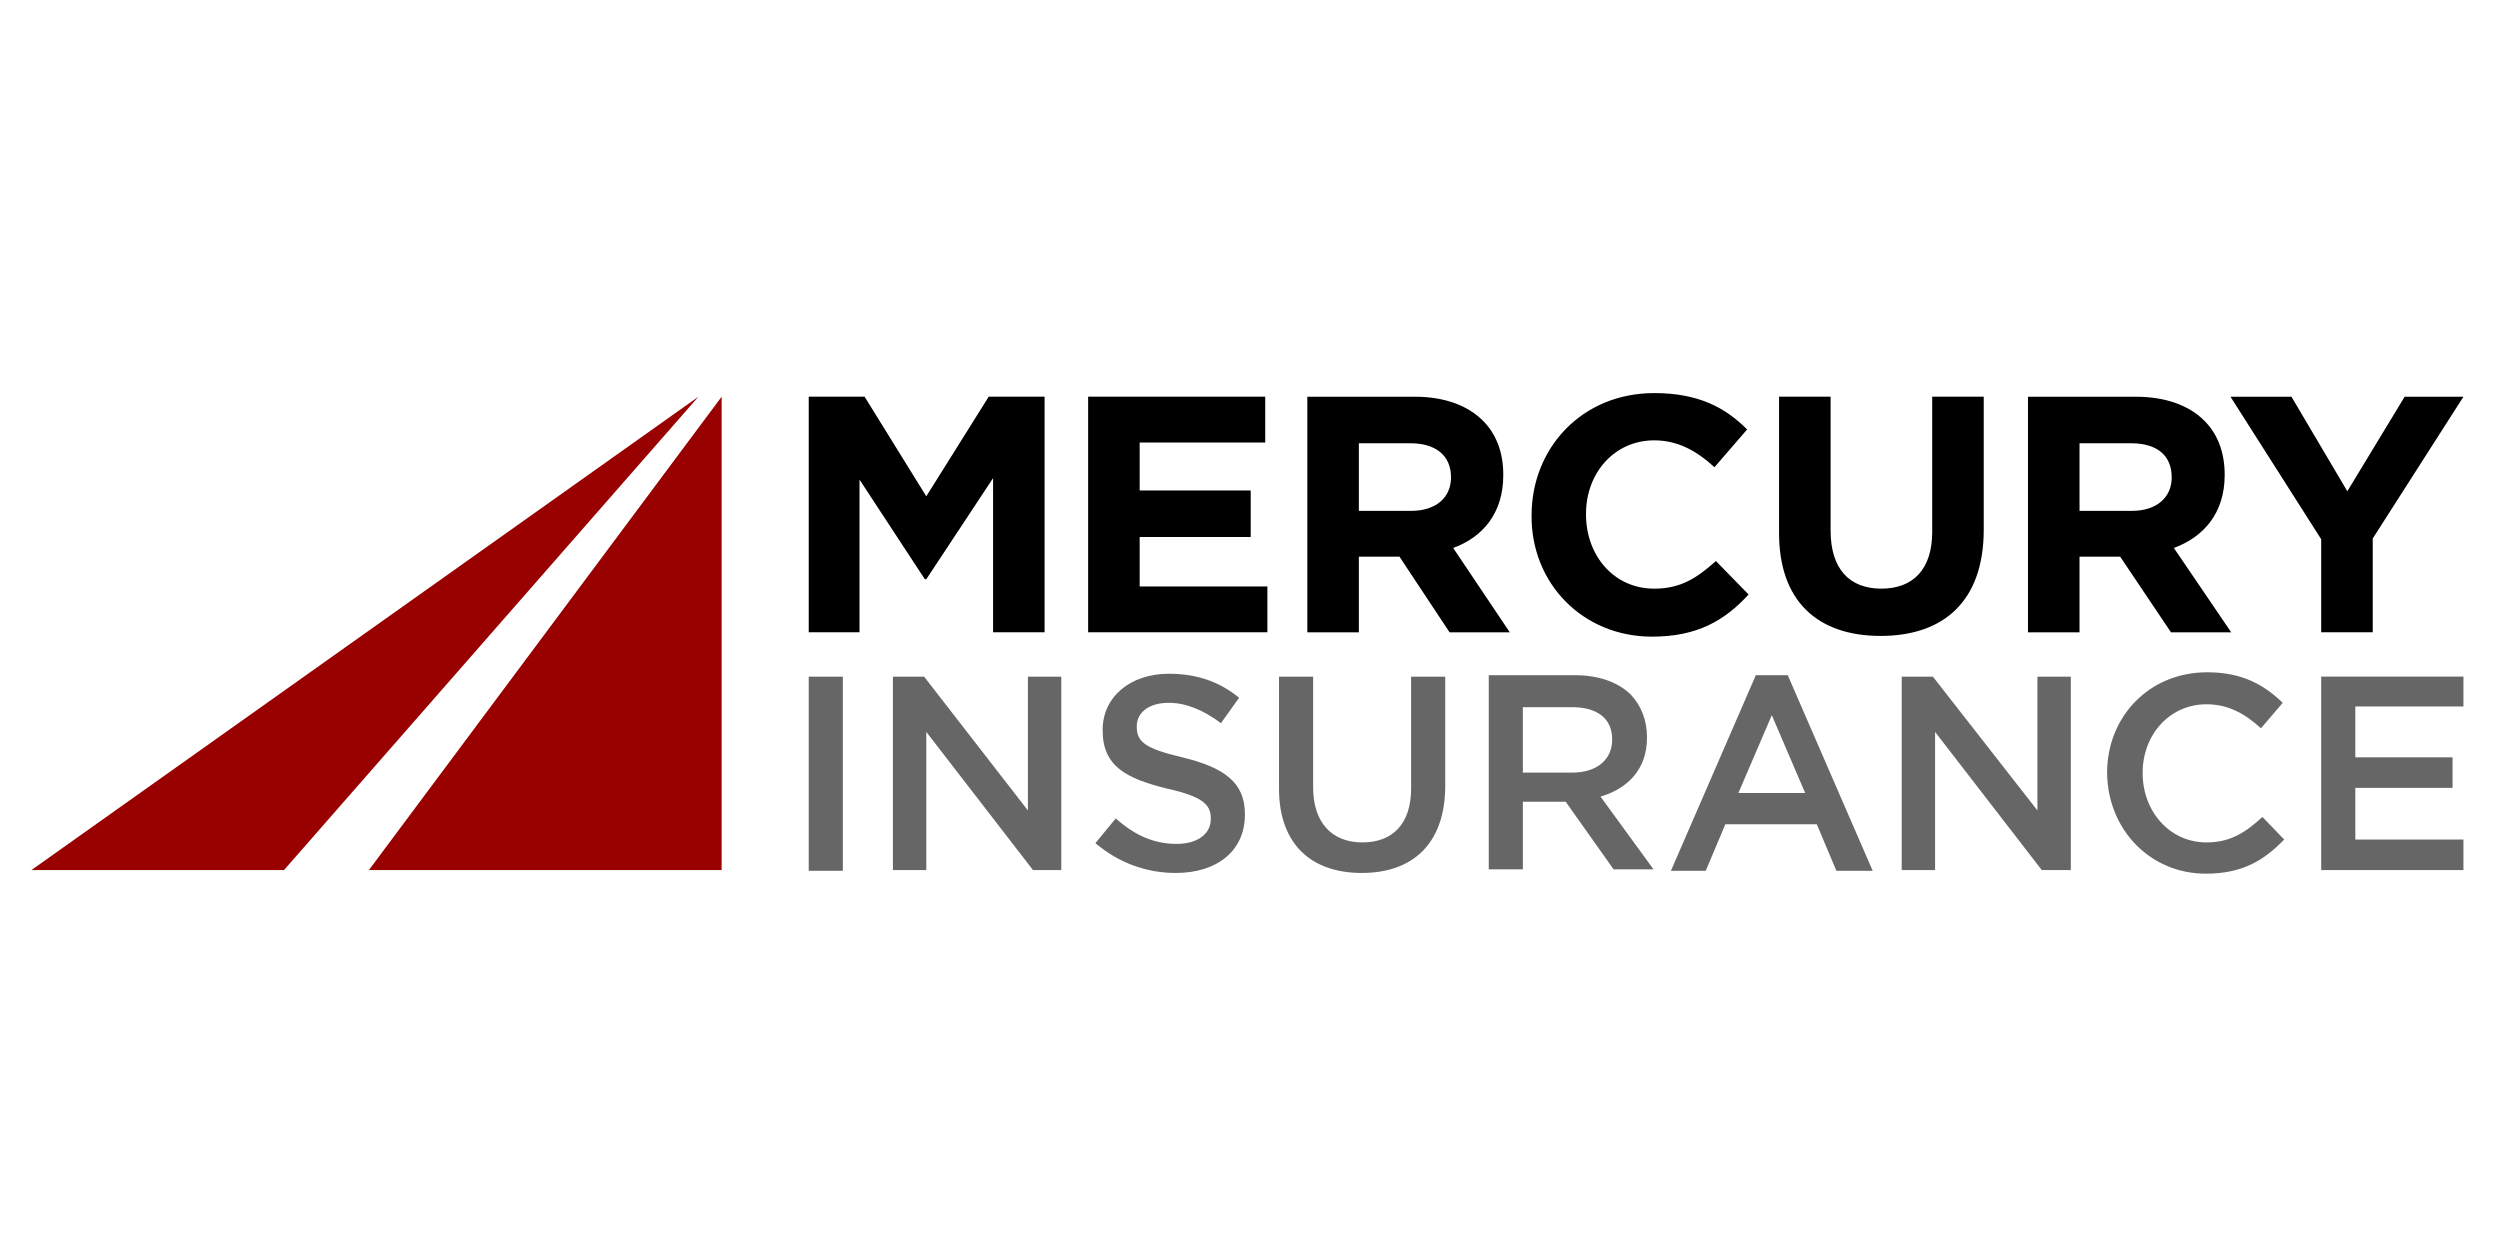
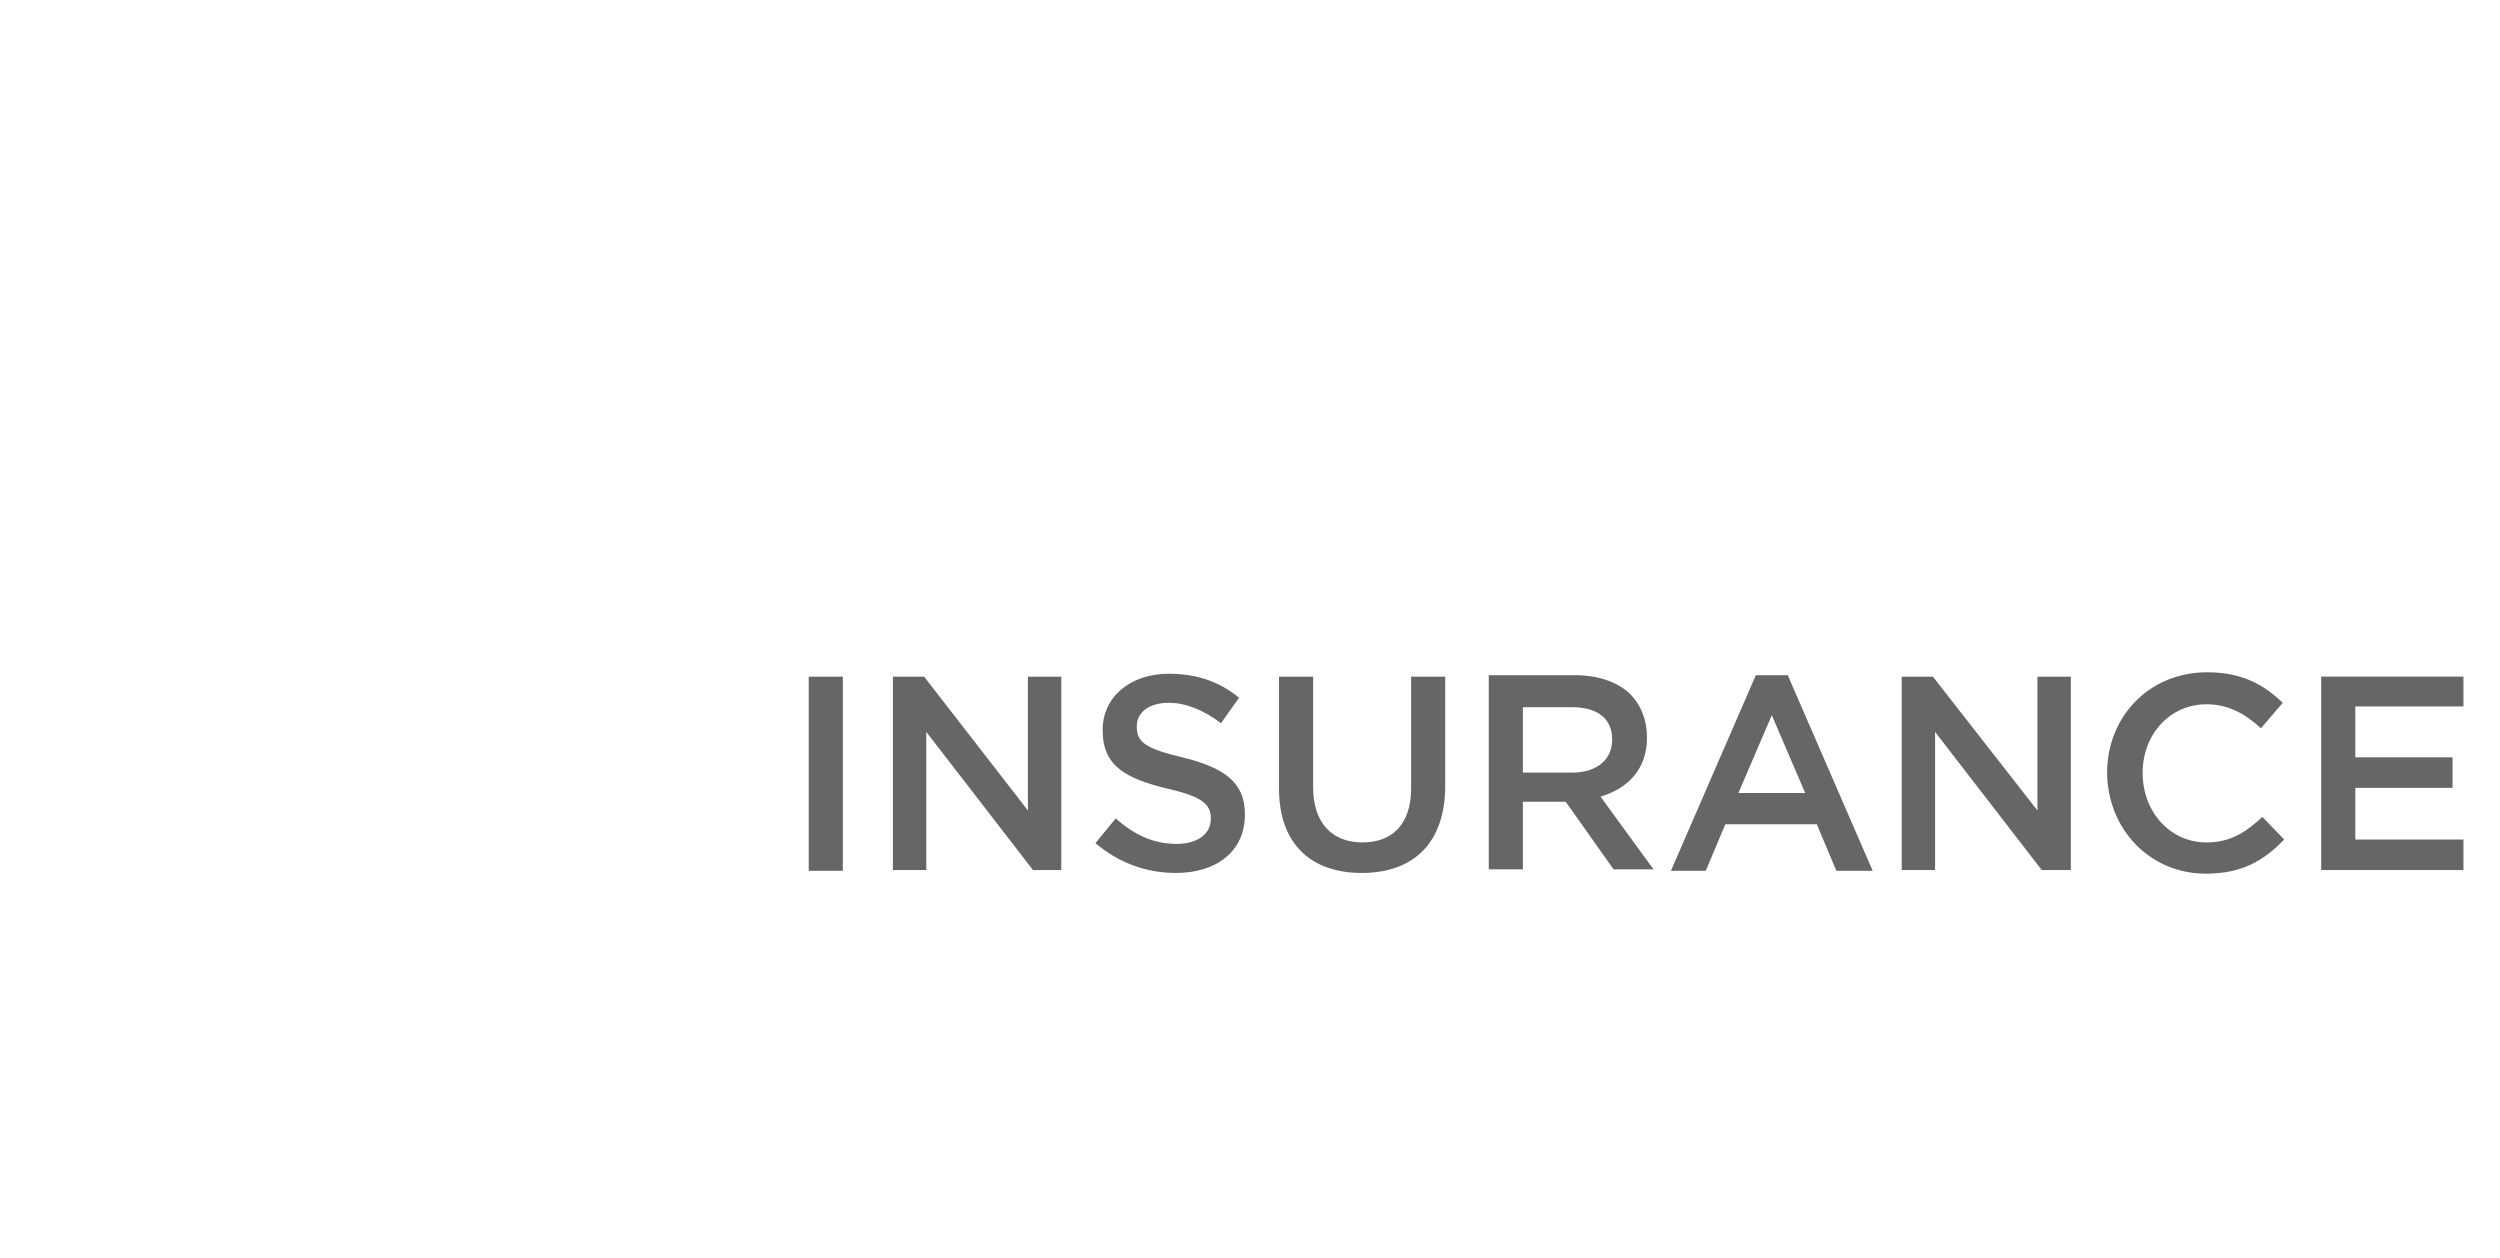
<svg xmlns="http://www.w3.org/2000/svg" width="159" height="80" fill="none" viewBox="0 0 159 80">
-   <path d="M51.435 40.214h3.231v-9.711l4.154 6.335h.093l4.246-6.428v9.804h3.277V25.23h-3.554l-3.97 6.335-3.923-6.335h-3.554v14.983ZM69.206 40.214h11.4V37.3h-8.123v-3.145h7.062v-2.96h-7.062v-3.052h7.985v-2.913H69.206v14.983ZM92.424 34.85c1.892-.694 3.184-2.22 3.184-4.625v-.046c0-1.433-.461-2.59-1.292-3.422-.97-.97-2.446-1.526-4.339-1.526h-6.831v14.983h3.277v-4.81h2.585l3.185 4.81h3.83l-3.6-5.364Zm-.139-4.486c0 1.249-.923 2.127-2.539 2.127h-3.323v-4.3H89.7c1.57 0 2.585.74 2.585 2.173ZM105.071 40.491c2.861 0 4.615-1.017 6.139-2.682l-2.077-2.127c-1.201 1.064-2.216 1.757-3.924 1.757-2.585 0-4.339-2.127-4.339-4.716v-.047c0-2.59 1.8-4.67 4.339-4.67 1.477 0 2.677.647 3.831 1.71l2.077-2.404c-1.384-1.387-3.092-2.312-5.908-2.312-4.616 0-7.8 3.515-7.8 7.769-.047 4.3 3.23 7.722 7.662 7.722ZM119.61 40.445c4.016 0 6.555-2.22 6.555-6.751V25.23h-3.277v8.601c0 2.359-1.2 3.607-3.231 3.607-2.031 0-3.231-1.248-3.231-3.7v-8.508h-3.278v8.555c-.046 4.44 2.447 6.66 6.462 6.66ZM138.258 34.85c1.893-.694 3.231-2.22 3.231-4.625v-.046c0-1.433-.461-2.59-1.292-3.422-.969-.97-2.447-1.526-4.385-1.526h-6.832v14.983h3.278v-4.81h2.585l3.231 4.81h3.831l-3.647-5.364Zm-.138-4.486c0 1.249-.923 2.127-2.539 2.127h-3.323v-4.3h3.277c1.615 0 2.585.74 2.585 2.173ZM147.628 40.214h3.278v-5.965l5.769-9.018h-3.738l-3.647 6.012-3.554-6.012h-3.877l5.769 9.064v5.919Z" fill="#000" />
  <path d="M53.605 43.035h-2.17v12.347h2.17V43.035ZM56.79 55.335h2.123V46.55l6.785 8.786h1.8v-12.3h-2.123v8.508l-6.6-8.508h-1.986v12.3ZM74.791 55.52c2.585 0 4.385-1.387 4.385-3.7v-.045c0-2.035-1.339-2.96-3.97-3.607-2.354-.555-2.907-.971-2.907-1.943v-.046c0-.832.738-1.48 2.03-1.48 1.108 0 2.216.463 3.324 1.295l1.154-1.618c-1.246-1.018-2.677-1.526-4.478-1.526-2.446 0-4.2 1.48-4.2 3.56v.047c0 2.266 1.477 3.052 4.108 3.7 2.262.508 2.77 1.016 2.77 1.895v.046c0 .925-.831 1.573-2.17 1.573-1.523 0-2.723-.602-3.877-1.619l-1.292 1.572c1.476 1.249 3.23 1.896 5.123 1.896ZM86.608 55.52c3.23 0 5.308-1.85 5.308-5.549v-6.936h-2.17v7.121c0 2.266-1.2 3.422-3.092 3.422-1.939 0-3.139-1.248-3.139-3.514v-7.03h-2.17v7.122c0 3.514 2.032 5.364 5.263 5.364ZM101.794 50.665c1.707-.509 2.954-1.711 2.954-3.746v-.046c0-1.064-.37-1.988-1.016-2.682-.784-.786-2.031-1.249-3.554-1.249h-5.493V55.29h2.17v-4.3h2.723l3.046 4.3h2.539l-3.369-4.624Zm-4.94-1.526v-4.162h3.14c1.615 0 2.538.74 2.538 2.035v.046c0 1.248-.969 2.08-2.538 2.08h-3.14ZM113.702 42.942h-2.031l-5.4 12.44h2.215l1.247-2.96h5.815l1.247 2.96h2.308l-5.401-12.44Zm-3.139 7.492 2.124-4.948 2.123 4.948h-4.247ZM120.949 55.335h2.123V46.55l6.785 8.786h1.847v-12.3h-2.124v8.508l-6.646-8.508h-1.985v12.3ZM140.289 55.566c2.308 0 3.693-.832 4.985-2.173l-1.384-1.434c-1.062.972-2.031 1.619-3.555 1.619-2.354 0-4.062-1.988-4.062-4.393v-.046c0-2.405 1.708-4.347 4.062-4.347 1.385 0 2.447.601 3.462 1.526l1.385-1.619c-1.154-1.11-2.539-1.942-4.8-1.942-3.739 0-6.37 2.867-6.37 6.382v.046c.046 3.56 2.723 6.381 6.277 6.381ZM147.628 55.335h9.047v-1.942h-6.877V50.11h6.185v-1.942h-6.185V44.93h6.877v-1.896h-9.047v12.3Z" fill="#666" />
-   <path d="M45.896 25.231v30.104H23.463l22.433-30.104ZM2 55.335h16.063l26.356-30.104L2 55.335Z" fill="#900" />
</svg>